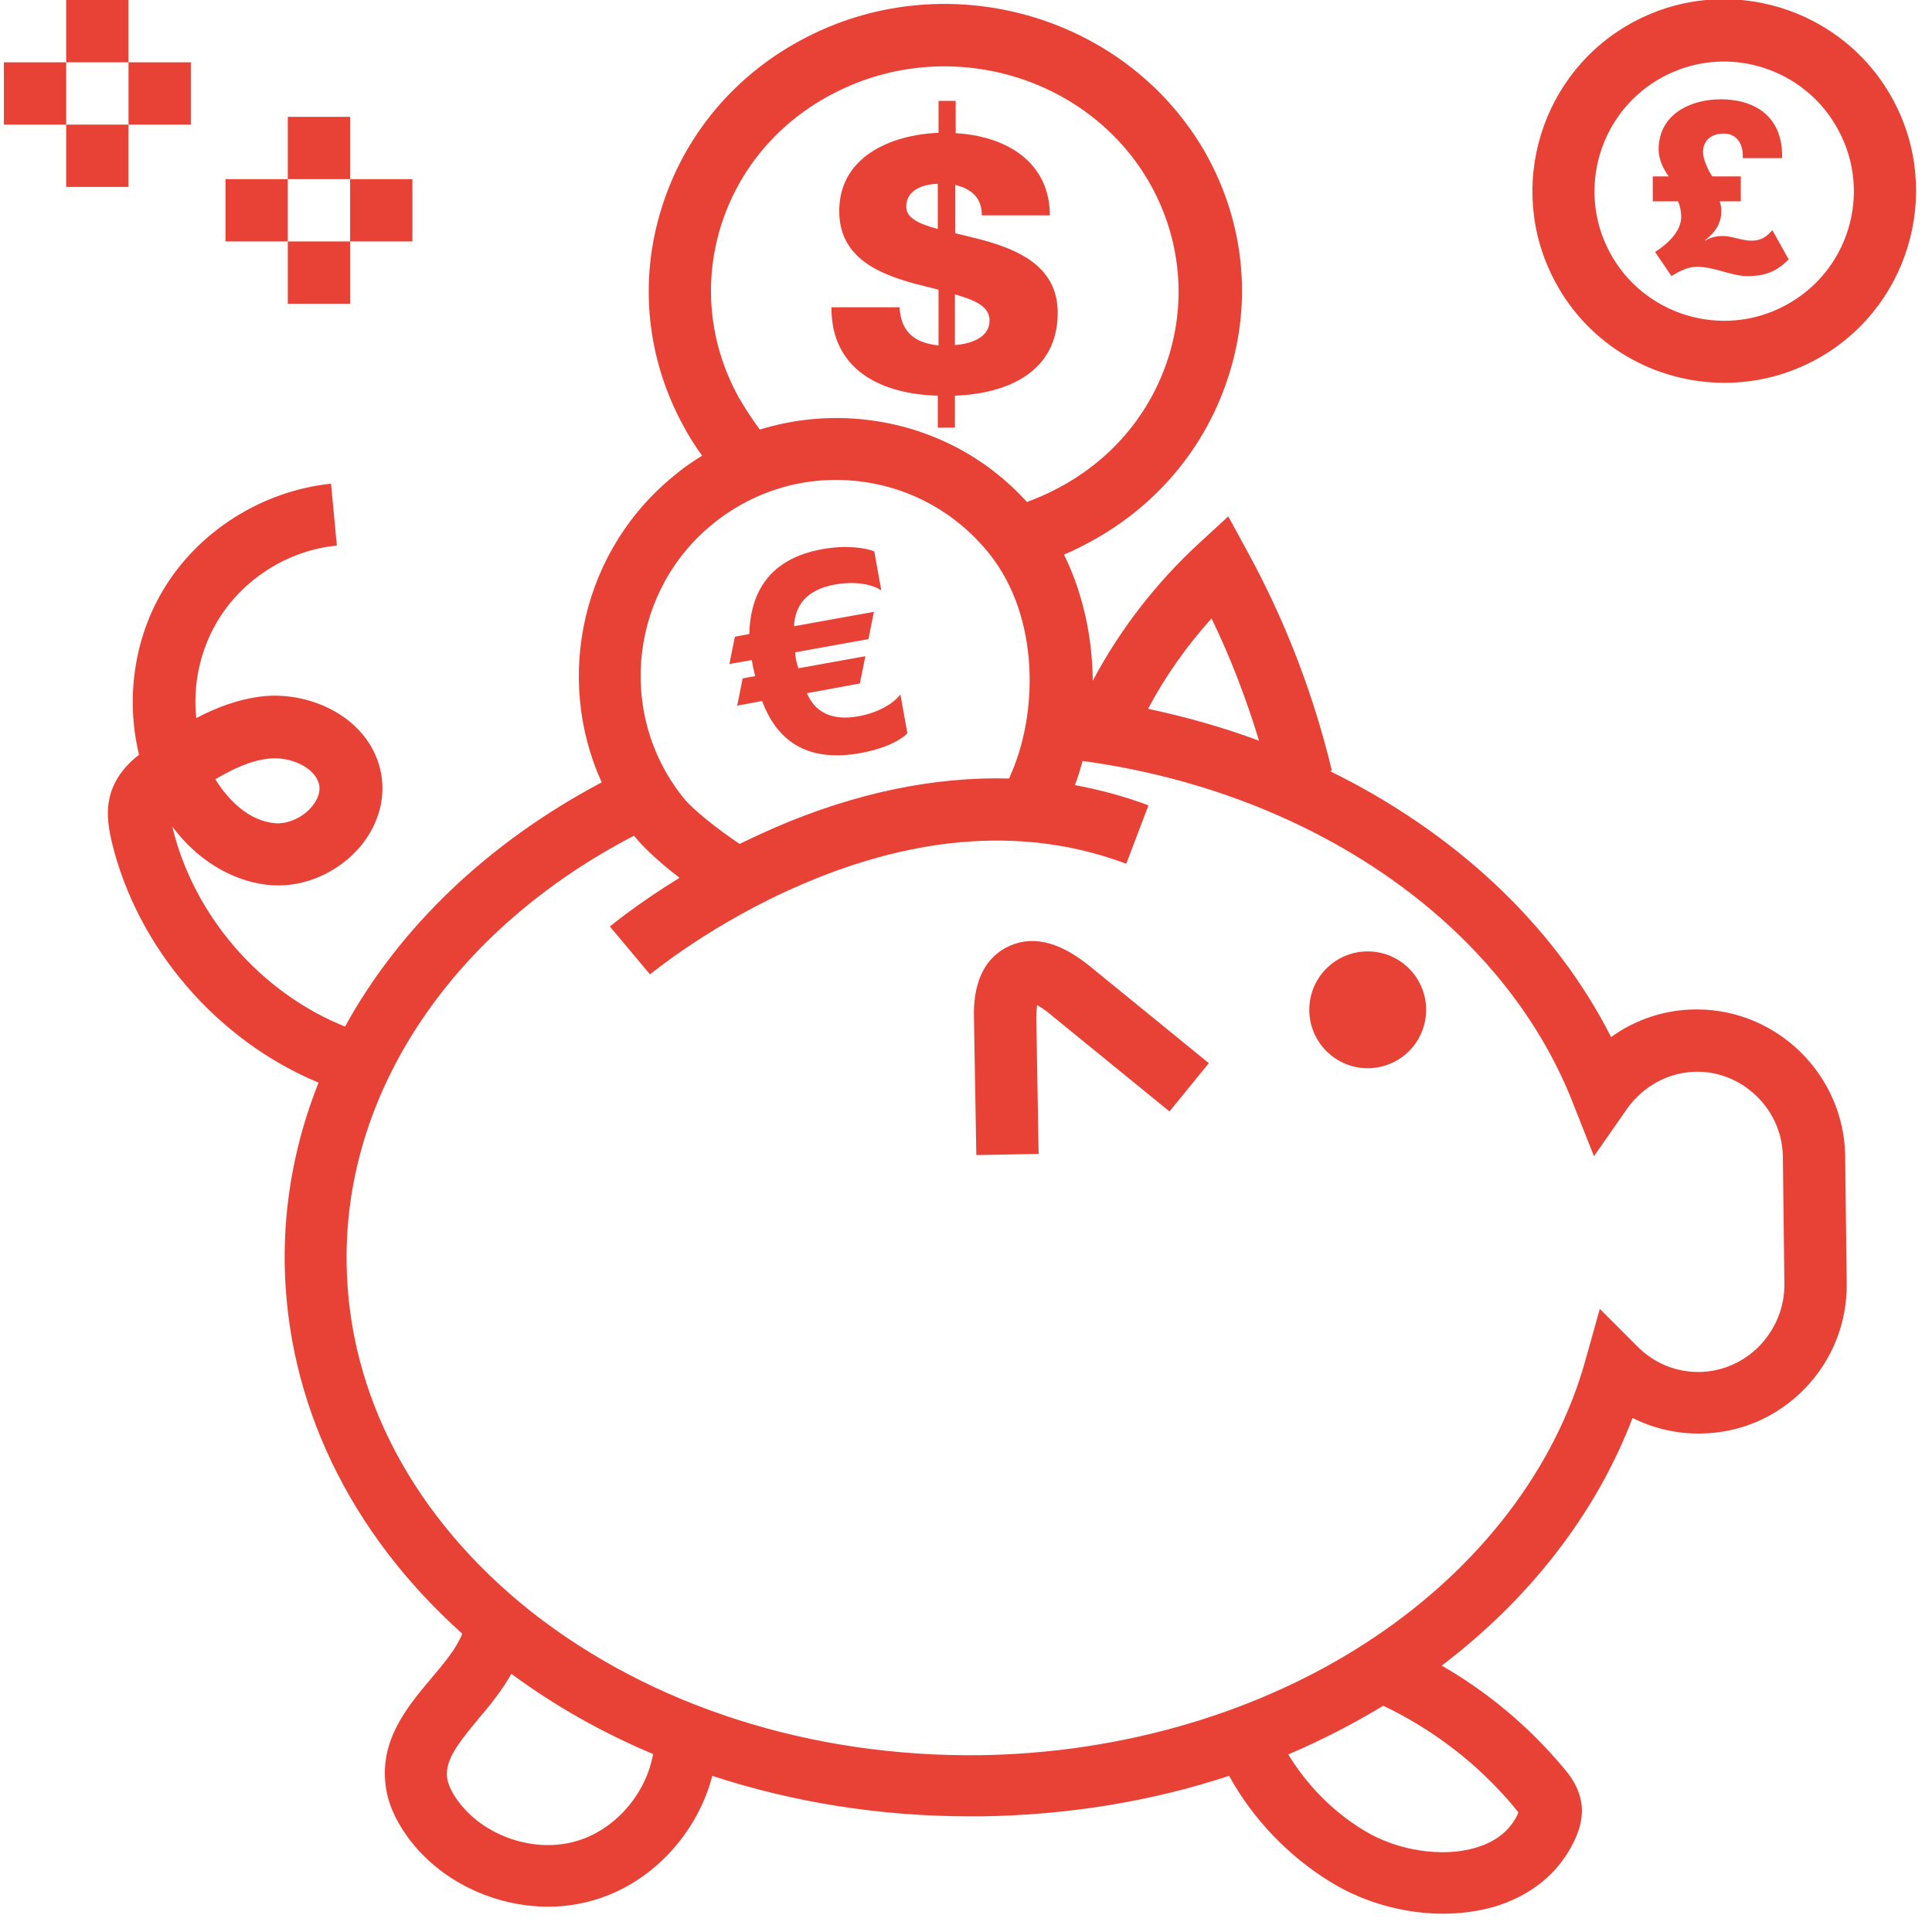
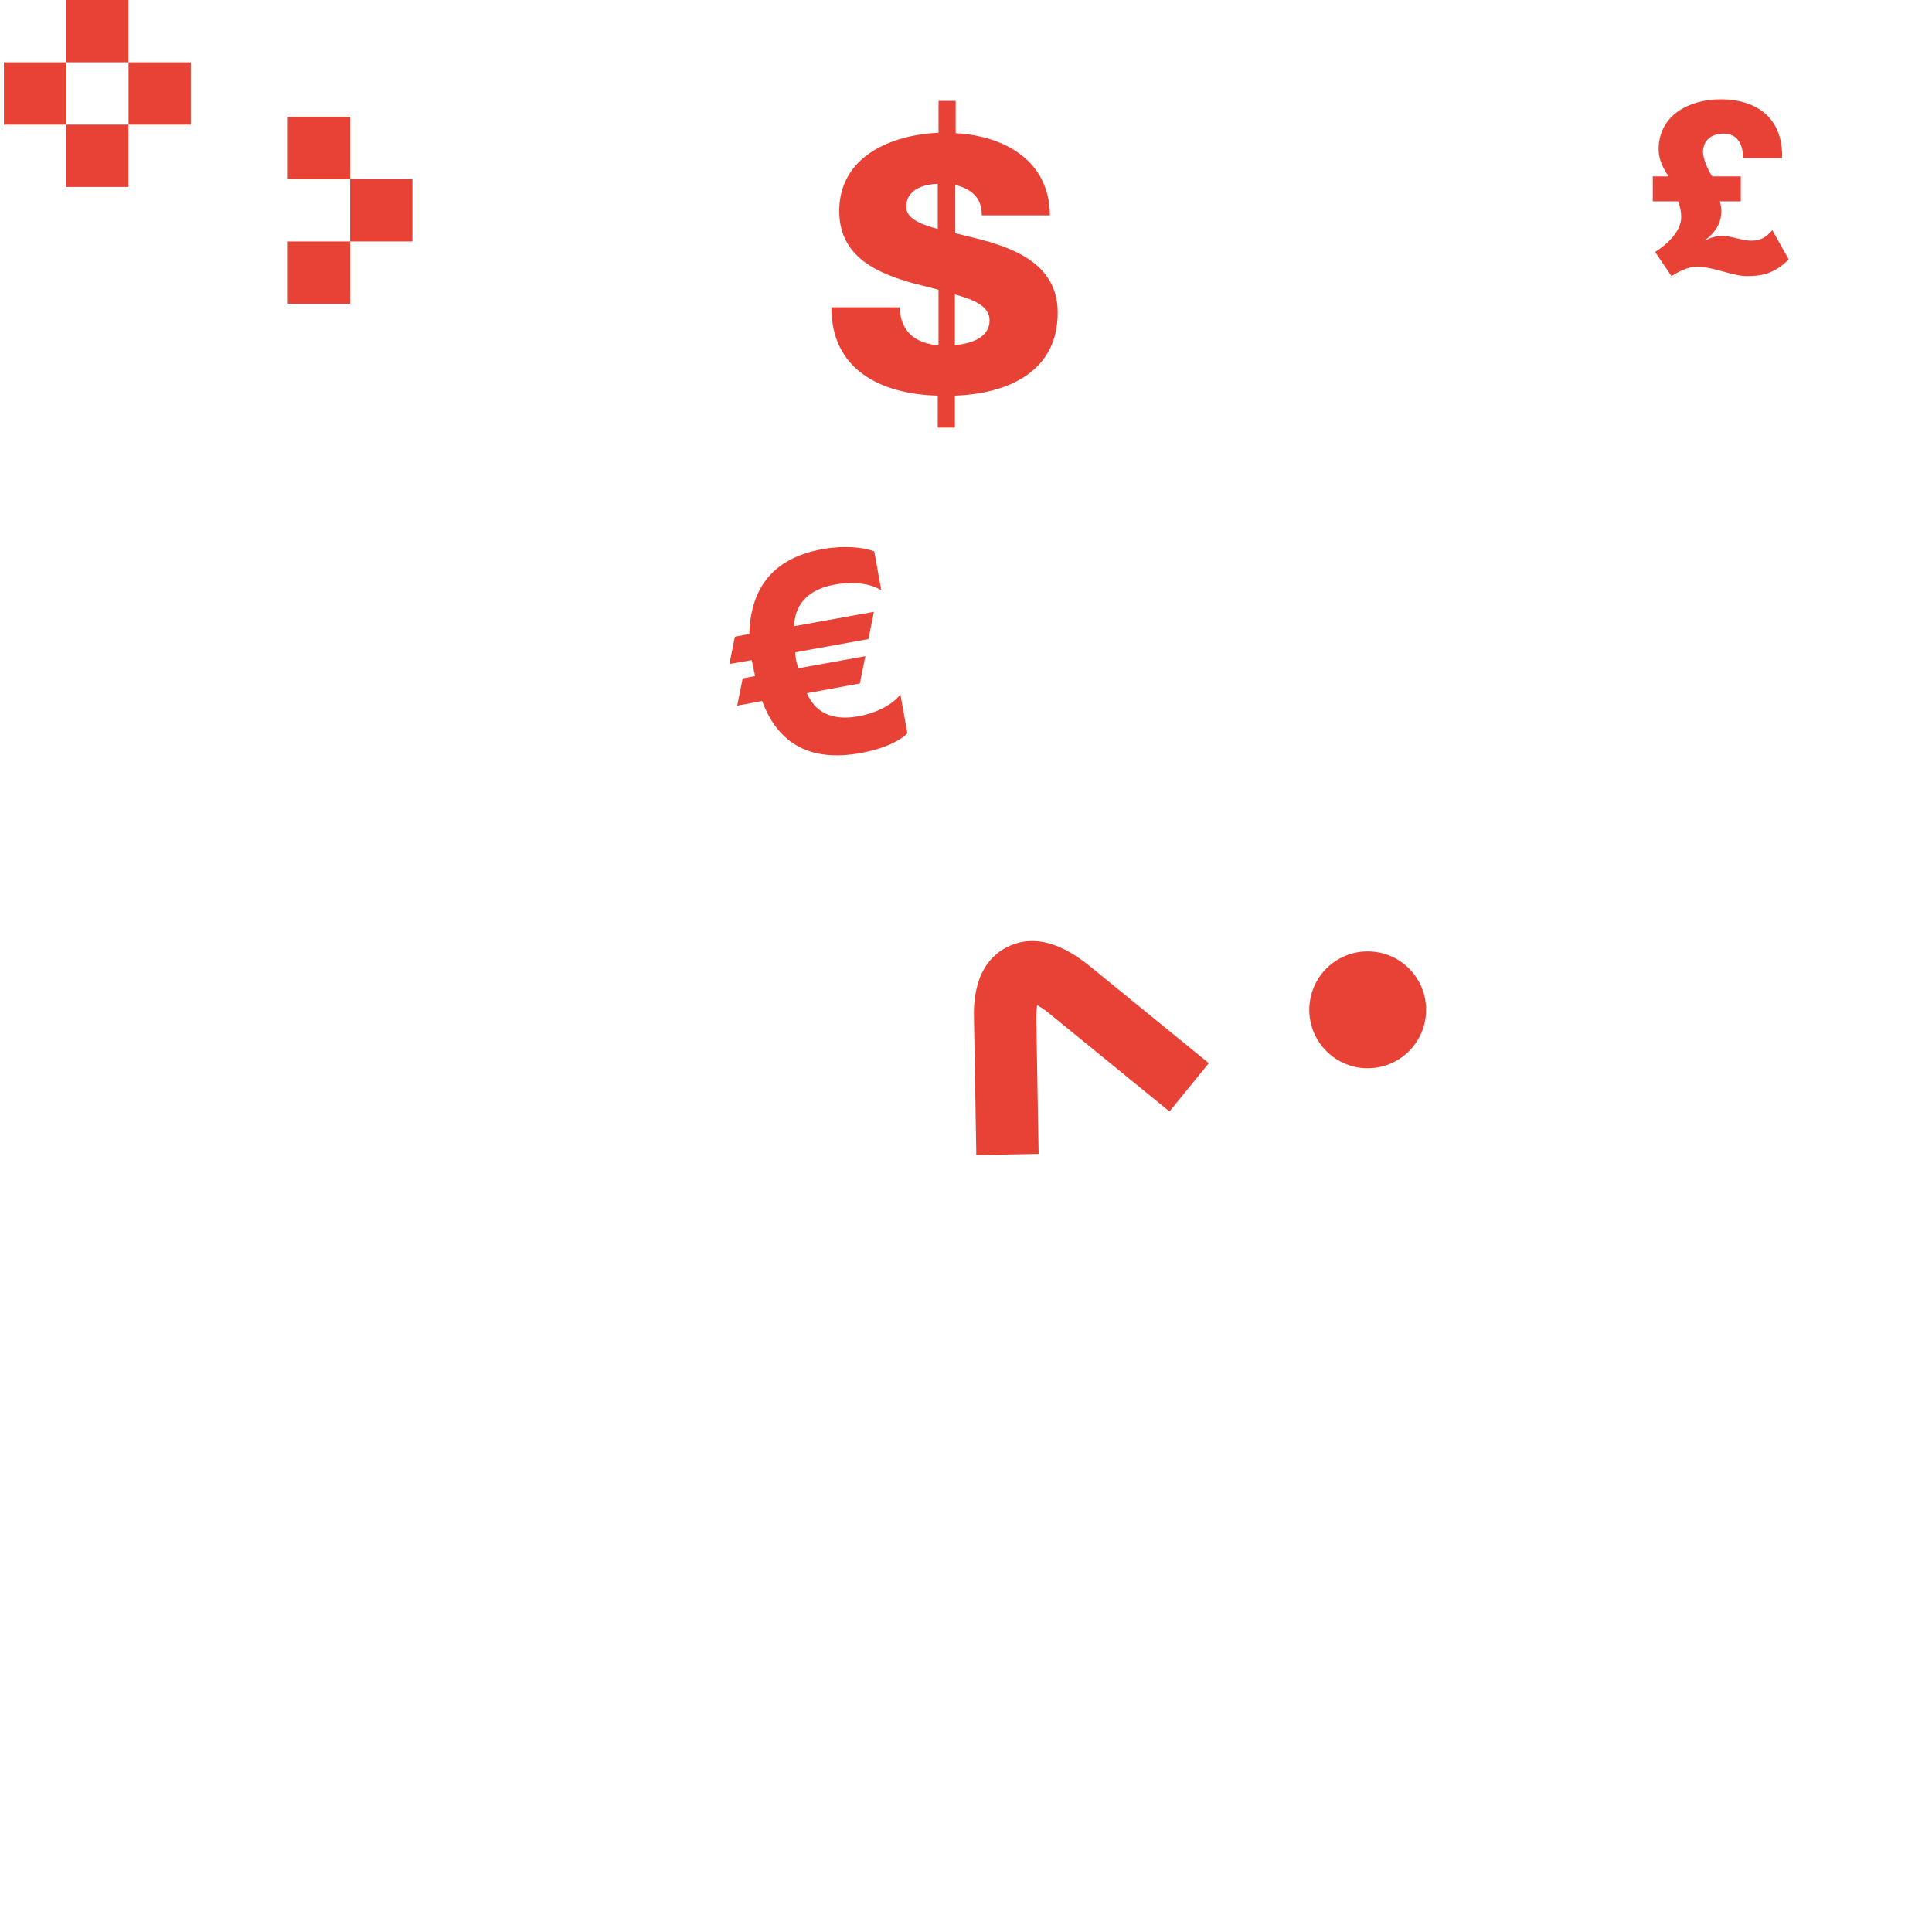
<svg xmlns="http://www.w3.org/2000/svg" version="1.1" id="Capa_1" x="0px" y="0px" width="496.1px" height="496.1px" viewBox="0 0 496.1 496.1" style="enable-background:new 0 0 496.1 496.1;" xml:space="preserve">
  <style type="text/css">
	.st0{fill:#E84237;}
</style>
  <g id="XMLID_12_">
-     <path id="XMLID_151_" class="st0" d="M435.7,259.2c-0.2,0-0.3,0-0.5,0c-7.8,0.1-15.3,2.6-21.5,7.1c-14.6-28.8-40.2-52.6-72.2-68.3   l0.5-0.1c-4.7-19.6-12-38.6-21.7-56.3l-4.9-9l-7.5,6.9c-10.9,10-20.3,22.1-27.3,35.3c-0.1-11.4-2.6-22.7-7.4-32.4   c1.7-0.7,3.4-1.5,5.1-2.4c18.2-9.3,31.5-25,37.4-44.2c5.8-18.7,3.7-38.5-5.7-55.7C290.2,4.3,244.1-9.4,207.2,9.5   c-18.2,9.3-31.5,25-37.4,44.2c-5.8,18.7-3.7,38.5,5.7,55.7c1.4,2.6,3,5.2,4.8,7.6c-2.2,1.4-4.4,2.8-6.4,4.5   c-24.4,19.2-31.7,52.3-19.4,79.4c-29.3,15.5-52,37.4-65.9,62.7c-21.7-8.7-38.8-28.4-44.3-51.1c0-0.1,0-0.1,0-0.2   c7.5,10.1,17.5,14.5,25.5,15c8.3,0.6,17-3.2,22.7-9.9c4.9-5.9,6.8-13.1,5.1-20c-3.3-13.3-17.9-19.9-30.1-18.6   c-6.3,0.7-12,2.9-17.1,5.6c-0.9-8.4,0.9-17.1,5.2-24.5c6.4-11,18.2-18.6,30.9-19.8l-1.5-15.9C67,126.1,50.5,136.7,41.6,152   c-7.3,12.5-9.3,27.8-5.9,41.8c-2.7,2.1-5.5,5-7,9.1c-1.7,4.8-0.9,9.4,0,13.3c6.6,27.3,27.1,51,53.1,61.8   c-5.9,14.8-8.9,30.4-8.7,46.3c0.5,35.7,16.6,69.2,45.6,95.2c-1.5,3.8-4.6,7.5-8,11.5c-6.2,7.4-13.1,15.7-11.7,27.3   c0.5,4.4,2.4,8.9,5.6,13.3c8.2,11.4,22.3,18,36.2,18c4.1,0,8.1-0.6,12.1-1.8c14.6-4.4,26.2-17.1,30-31.8   c20.7,6.8,43.1,10.4,66.1,10.4c0.9,0,1.9,0,2.9,0c22.2-0.3,43.7-3.8,63.7-10.4c6.2,11.2,15.4,20.8,26.3,27.4c8.5,5.2,18.8,8,28.7,8   c4.4,0,8.8-0.6,12.8-1.7c9.6-2.8,16.8-8.6,20.8-16.9c0.9-1.9,2.1-4.8,2-8.3c-0.2-5.3-3.5-9.2-5.1-11c-8.7-10.3-19.2-19.1-30.9-25.8   c22.8-17.3,39.8-39.4,49-63.6c5.4,2.7,11.3,4.1,17.5,4c10.1-0.1,19.6-4.2,26.7-11.5c7.1-7.3,10.9-16.9,10.8-27l-0.4-33   C473.4,276,456.4,259.2,435.7,259.2z M69,194.8c5.2-0.6,11.7,2,12.9,6.5c0.6,2.5-0.9,4.7-1.8,5.8c-2.3,2.8-6.1,4.5-9.3,4.3   c-6.8-0.5-12.2-5.9-15.5-11.3C59.7,197.5,64.3,195.3,69,194.8z M311.1,158.8c4.9,10.1,8.9,20.6,12.2,31.4   c-9.1-3.4-18.7-6.1-28.5-8.2C299.2,173.7,304.7,165.9,311.1,158.8z M189.5,101.7c-7.3-13.4-8.9-28.8-4.5-43.3   c4.6-15,15-27.3,29.4-34.6c29.3-15,65.8-4.2,81.3,24.1c7.3,13.4,8.9,28.8,4.5,43.3c-4.6,15-15,27.3-29.4,34.6   c-2.3,1.2-4.7,2.2-7.1,3.1c-10.7-11.8-25.1-19.2-41.1-21.1c-9.4-1.1-18.7-0.2-27.5,2.5C193.1,107.6,191.2,104.7,189.5,101.7z    M183.7,134c10.6-8.3,23.7-12,37-10.4c13.3,1.6,25.2,8.3,33.5,18.8c12.8,16.2,12.5,41.2,4.9,57.5c-19.2-0.5-39.5,3.7-60.1,12.6   c-3.2,1.4-6.2,2.8-9.1,4.2c-5.3-3.6-11.9-8.6-14.7-12.2C158.1,182.8,161.9,151.1,183.7,134z M148.2,472.7   c-10.9,3.3-24.1-1.2-30.7-10.4c-1.6-2.2-2.5-4.2-2.7-5.9c-0.5-4.4,2.7-8.6,8.1-15.1c2.9-3.4,6-7.2,8.4-11.5   c11.1,8.2,23.3,15.1,36.4,20.6C165.9,460.6,158,469.8,148.2,472.7z M388.7,463.9c0.6,0.8,1,1.2,1.2,1.5c-0.1,0.1-0.1,0.3-0.2,0.5   c-2,4.2-5.7,7.1-10.9,8.6c-8.6,2.5-20.1,0.7-28.6-4.5c-7.9-4.8-14.6-11.6-19.4-19.5c8.5-3.6,16.6-7.8,24.4-12.5   C368,444.1,379.6,453,388.7,463.9z M451.8,345.6c-4.1,4.2-9.6,6.6-15.4,6.7c-0.1,0-0.2,0-0.3,0c-5.9,0-11.4-2.3-15.6-6.5l-9.7-9.7   l-3.7,13.2c-7.7,27.7-27.1,53.1-54.6,71.4c-28.3,18.9-64.2,29.5-100.9,30c-43.3,0.5-84.1-12.5-115-36.7   C106.3,390,89.4,358.2,89,324.2c-0.6-44.1,27.5-85.6,73.8-109.6c3,3.7,7.5,7.6,11.7,10.8c-10.9,6.7-17.5,12.2-17.9,12.5l10.3,12.3   c0.2-0.1,15.9-13.2,39-23.1c30.2-13,58.3-14.7,83.3-5.3l5.7-15c-6.1-2.3-12.4-4-18.9-5.2c0.8-2,1.4-4.1,2-6.2   c58.9,8,107.8,41.8,125.8,87.6l5.5,13.9l8.5-12.2c4.1-5.8,10.7-9.4,17.7-9.5c5.8-0.1,11.4,2.2,15.6,6.3c4.2,4.1,6.6,9.6,6.7,15.4   l0.4,33C458.2,335.8,455.9,341.3,451.8,345.6z" />
    <rect id="XMLID_158_" x="17" y="0" class="st0" width="16" height="16" />
    <rect id="XMLID_160_" x="1" y="16" class="st0" width="16" height="16" />
    <rect id="XMLID_163_" x="33" y="16" class="st0" width="16" height="16" />
    <rect id="XMLID_180_" x="17" y="32" class="st0" width="16" height="16" />
    <rect id="XMLID_182_" x="73.9" y="30" class="st0" width="16" height="16" />
-     <rect id="XMLID_183_" x="57.9" y="46" class="st0" width="16" height="16" />
    <rect id="XMLID_184_" x="89.9" y="46" class="st0" width="16" height="16" />
    <rect id="XMLID_185_" x="73.9" y="62" class="st0" width="16" height="16" />
-     <path id="XMLID_188_" class="st0" d="M486.3,26C473.6,2,443.7-7.2,419.7,5.5c-24,12.7-33.2,42.6-20.5,66.6   c8.8,16.7,25.9,26.2,43.6,26.2c7.8,0,15.6-1.8,23-5.7C489.8,79.9,499,50,486.3,26z M458.3,78.5c-16.2,8.6-36.4,2.4-45-13.8   c-8.6-16.2-2.4-36.4,13.8-45c4.9-2.6,10.3-3.9,15.5-3.9c11.9,0,23.5,6.4,29.5,17.7C480.8,49.7,474.6,69.9,458.3,78.5z" />
    <path id="XMLID_191_" class="st0" d="M240.8,101.6v8.2h4.4v-8.2c13.7-0.5,26.4-6.2,26.4-21.3c0-11.7-9.8-16.1-19.4-18.7   c-2.3-0.6-4.8-1.2-6.9-1.7V47.5c3.9,0.9,6.9,3.2,6.8,7.8h17.5c-0.1-14.1-11.7-20.4-24.2-21.1v-8.3h-4.4v8.2   c-12.2,0.5-25.5,6.1-25.5,20.1c0,11.9,10,16.1,19.6,18.7c2.2,0.5,4.2,1.1,5.9,1.5v14.3c-5.9-0.6-9.7-3.3-10-9.8h-17.5   C213.4,94.8,226,101.2,240.8,101.6z M245.2,75.6c5.4,1.5,8.9,3.2,8.9,6.7c0,4.4-4.8,6-8.9,6.3V75.6z M232.7,53.1   c0-4.4,4.4-5.8,8.1-5.9v11.6C236,57.5,232.7,56,232.7,53.1z" />
    <path id="XMLID_194_" class="st0" d="M449.7,61.8c-2.4,0-5.1-1.2-7.2-1.2c-1.6,0-3.3,0.3-4.6,1.2l-0.1-0.1c3.1-2.3,4.2-4.9,4.2-7.4   c0-0.9-0.1-1.7-0.4-2.6h5.4v-6.4h-7.3c-1-1.3-2.4-4.5-2.4-6.2c0-3.2,2.3-4.8,5.3-4.8c3.7,0,5.1,3.1,4.9,6.3h10.1   c0.3-10-6.2-15.1-15.8-15.1c-7.8,0-15.9,3.9-15.9,12.9c0,2.5,1.2,5,2.6,6.9h-4.1v6.4h6.5c0.5,1.2,0.8,2.7,0.8,4   c0,3.8-3.7,7.1-6.7,9l4.2,6.2c1.9-1.2,4.2-2.4,6.5-2.4c4.5,0,9,2.4,13,2.4c3.7,0,7.1-0.7,10.6-4.3l-4.2-7.5   C453.5,60.9,452.2,61.8,449.7,61.8z" />
    <path id="XMLID_195_" class="st0" d="M193.4,171.4c0.2,1,0.4,1.6,0.5,2.2l-3.2,0.6l-1.4,7l6.4-1.2c4.2,11.3,12.7,15.6,25.1,13.4   c6.8-1.2,10.8-3.6,12.2-5.1l-1.8-10c-1.6,2.2-5.4,4.6-10.6,5.6c-7,1.3-11.3-1-13.4-5.9l13.6-2.5l1.4-7l-17.2,3.1   c-0.2-0.6-0.4-1.4-0.6-2.2c-0.1-0.7-0.2-1.3-0.2-1.9l18.8-3.4l1.4-7l-20.5,3.7c0.2-5.3,3.2-9.4,10.5-10.7c5.7-1,9.8,0.1,11.9,1.5   l-1.8-10c-2.1-0.9-7.1-1.7-13.3-0.6c-13.8,2.5-18.5,11.2-18.8,21.8l-3.7,0.7l-1.4,7l5.7-1C193.2,170,193.2,170.6,193.4,171.4z" />
    <circle id="XMLID_197_" class="st0" cx="351.2" cy="259.3" r="15" />
    <path id="XMLID_198_" class="st0" d="M258.2,243.4c-8.4,4.6-8.2,15-8.1,18.4l0.6,34.8l16-0.3l-0.6-34.8c0-1.6,0.1-2.7,0.2-3.4   c0.7,0.4,1.8,1,3.2,2.2l30.8,25.1l10.1-12.4l-30.8-25.1C271.6,241.5,264.5,240,258.2,243.4z" />
  </g>
</svg>